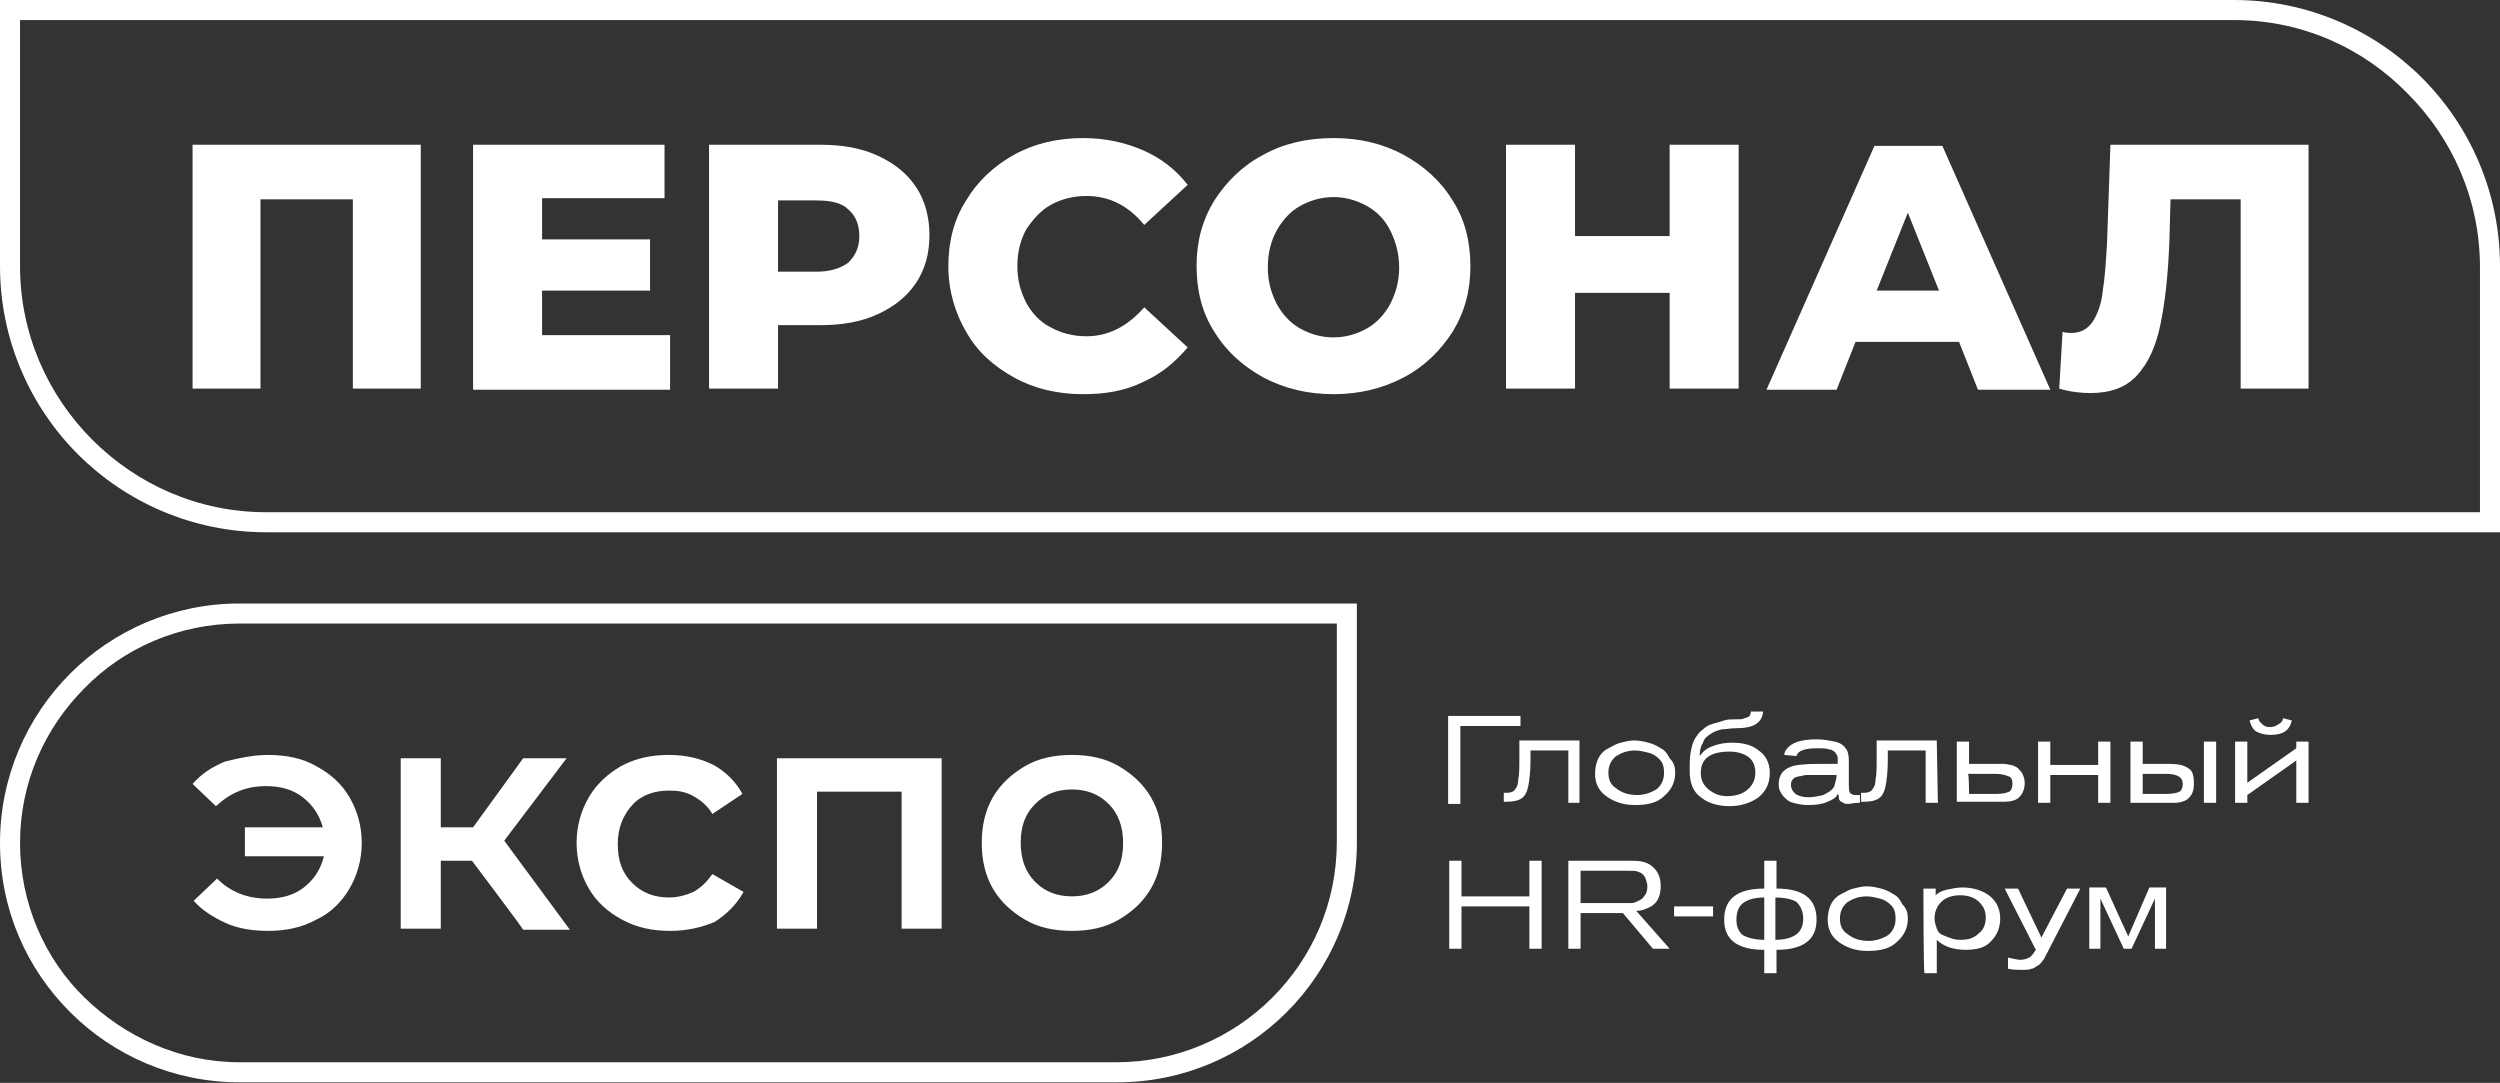
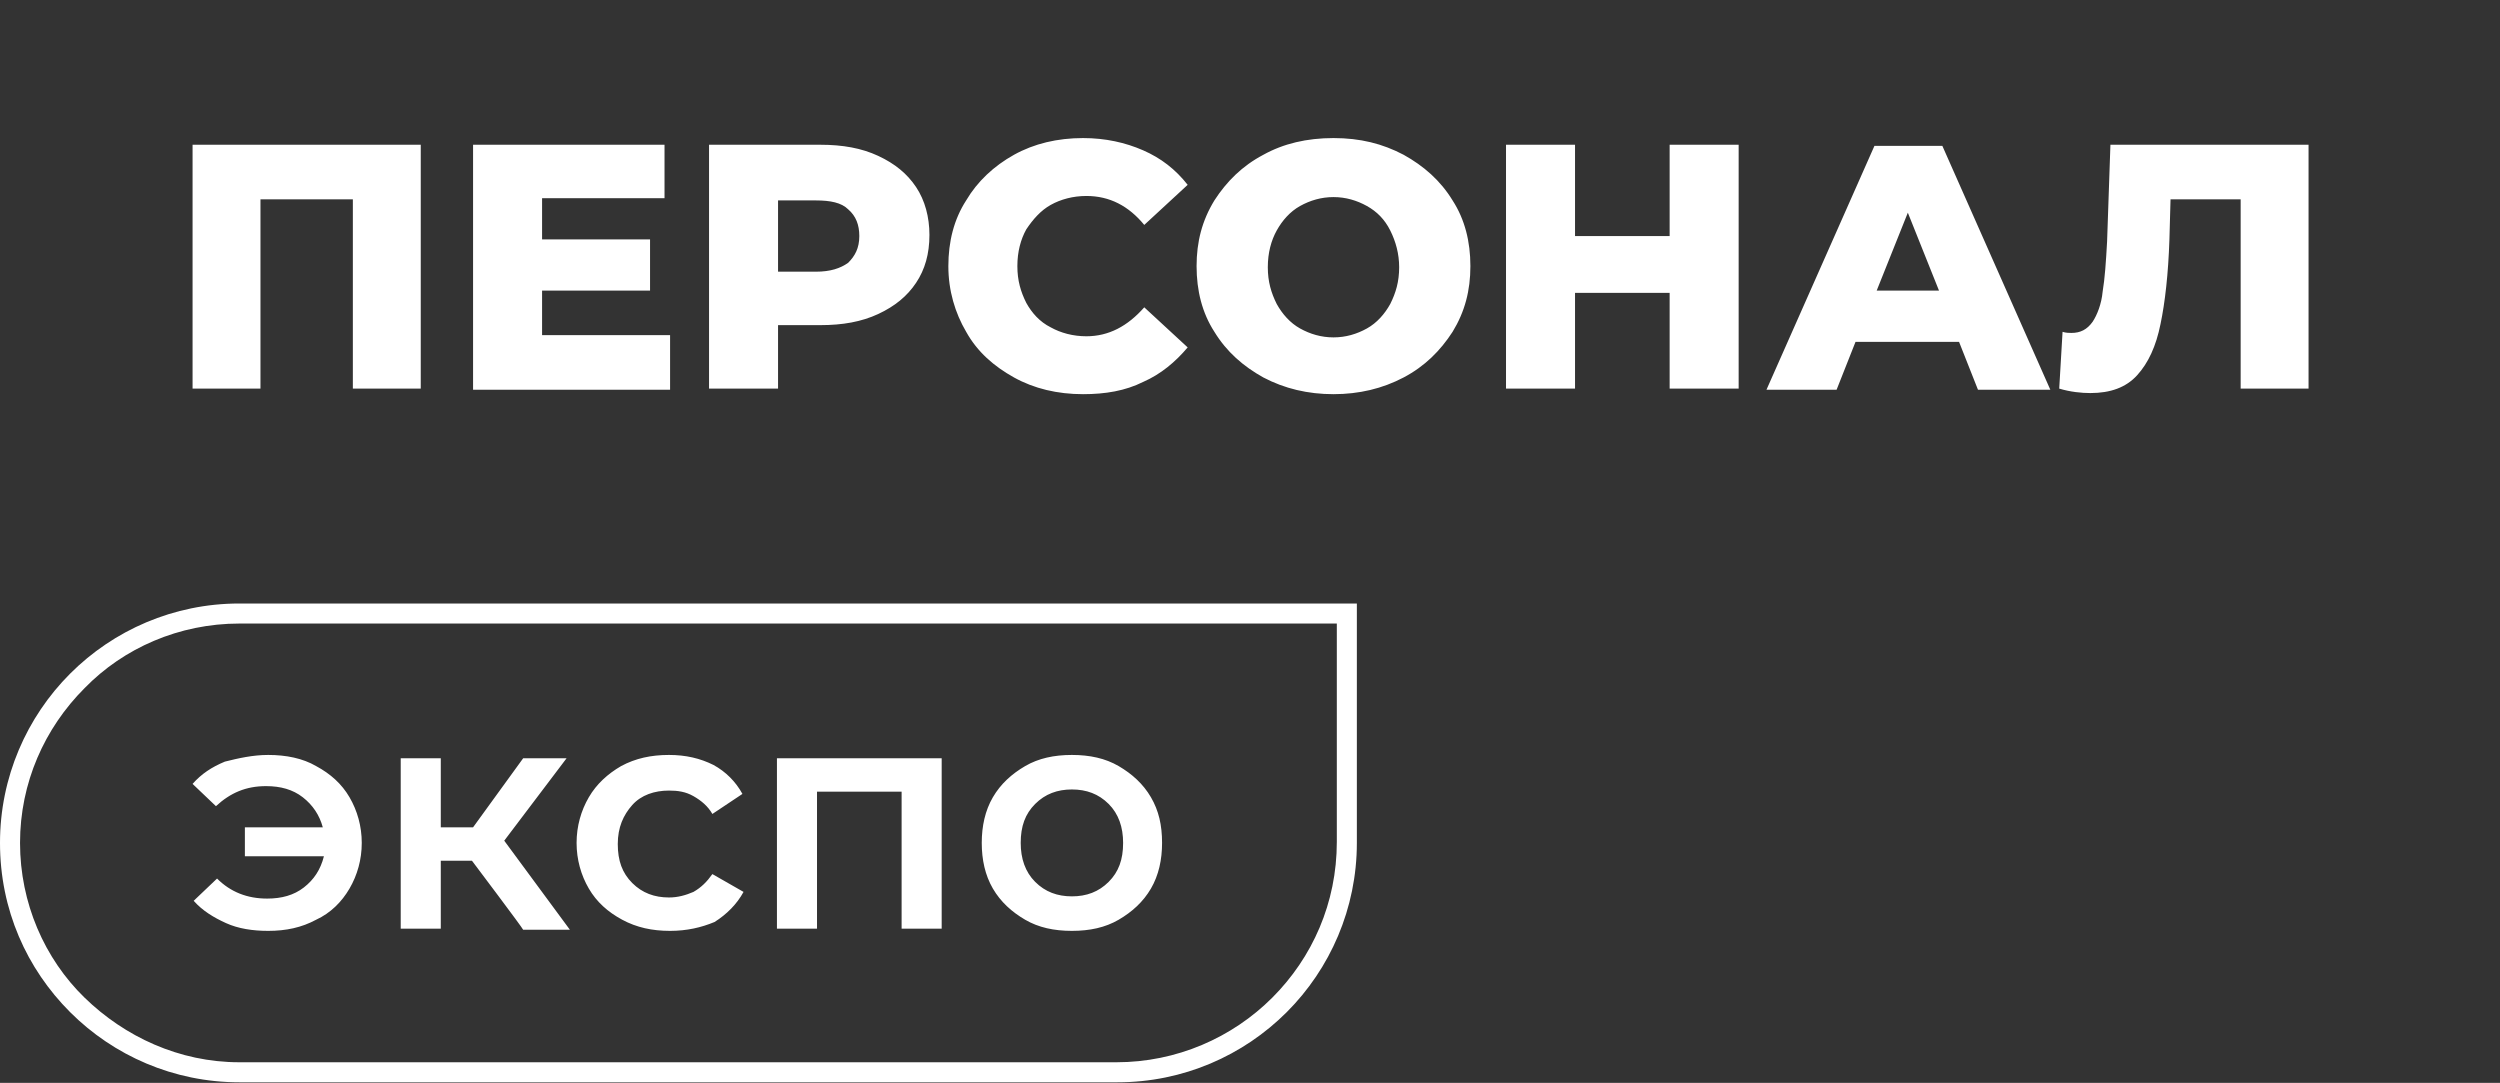
<svg xmlns="http://www.w3.org/2000/svg" width="4382" height="1898" viewBox="0 0 4382 1898" fill="none">
  <rect x="0" y="0" width="4382" height="1898" fill="#333333" stroke="none" />
-   <path d="M17.559 0H3915.71C4044.47 0 4161.54 52.697 4245.43 136.621C4329.32 220.546 4382 337.649 4382 466.464V932.927H466.295C337.527 932.927 220.466 880.23 136.572 796.306C52.678 712.382 0 595.278 0 466.464V0H17.559ZM3915.71 35.131H35.118V466.464C35.118 585.519 83.894 692.864 161.935 770.933C239.976 849.003 347.282 897.796 466.295 897.796H4346.88V468.415C4346.88 349.36 4298.11 242.015 4220.07 163.945C4142.03 83.924 4034.72 35.131 3915.71 35.131Z" fill="white" />
  <path d="M737.494 253.721V681.15H618.482V349.355H456.547V681.15H337.534V253.721H737.494ZM1174.52 589.418V683.101H829.193V253.721H1164.77V347.404H950.156V419.618H1139.41V509.397H950.156V587.467H1174.52V589.418ZM1437.91 253.721C1476.93 253.721 1510.1 259.576 1539.37 273.238C1568.63 286.9 1590.09 304.466 1605.7 327.886C1621.31 351.307 1629.11 380.583 1629.11 411.811C1629.11 444.99 1621.31 472.314 1605.7 495.735C1590.09 519.156 1568.63 536.722 1539.37 550.384C1510.1 564.046 1476.93 569.901 1437.91 569.901H1363.77V681.15H1242.81V253.721H1437.91ZM1430.11 476.218C1455.47 476.218 1473.03 470.363 1486.69 460.604C1498.39 448.894 1506.2 435.232 1506.2 413.763C1506.2 394.245 1500.35 378.631 1486.69 366.921C1474.98 355.211 1455.47 351.307 1430.11 351.307H1363.77V476.218H1430.11ZM1898.35 690.908C1853.48 690.908 1812.51 681.15 1777.39 661.632C1742.27 642.115 1713.01 616.743 1693.5 581.611C1673.99 548.432 1662.28 509.397 1662.28 466.459C1662.28 423.521 1672.04 384.487 1693.5 351.307C1713.01 318.128 1742.27 290.804 1777.39 271.286C1812.51 251.769 1853.48 242.01 1898.35 242.01C1937.38 242.01 1972.49 249.817 2003.71 263.479C2034.93 277.141 2060.29 296.659 2081.75 323.983L2005.66 394.245C1978.35 361.066 1945.18 343.5 1904.21 343.5C1880.8 343.5 1859.33 349.355 1841.77 359.114C1824.22 368.873 1810.56 384.487 1798.85 402.052C1789.1 419.618 1783.24 441.087 1783.24 466.459C1783.24 491.832 1789.1 511.349 1798.85 530.866C1808.61 548.432 1822.26 564.046 1841.77 573.804C1859.33 583.563 1880.8 589.418 1904.21 589.418C1943.23 589.418 1976.4 571.853 2005.66 538.673L2081.75 608.936C2060.29 634.308 2034.93 655.777 2003.71 669.439C1972.49 685.053 1937.38 690.908 1898.35 690.908ZM2337.34 690.908C2292.46 690.908 2251.49 681.15 2214.42 661.632C2179.3 642.115 2150.04 616.743 2128.58 581.611C2107.11 548.432 2097.36 509.397 2097.36 466.459C2097.36 423.521 2107.11 386.438 2128.58 351.307C2150.04 318.128 2177.35 290.804 2214.42 271.286C2249.54 251.769 2290.51 242.01 2337.34 242.01C2384.16 242.01 2423.18 251.769 2460.25 271.286C2495.37 290.804 2524.63 316.176 2546.09 351.307C2567.56 384.487 2577.31 423.521 2577.31 466.459C2577.31 509.397 2567.56 546.48 2546.09 581.611C2524.63 614.791 2497.32 642.115 2460.25 661.632C2423.18 681.15 2382.21 690.908 2337.34 690.908ZM2337.34 591.37C2358.8 591.37 2378.31 585.515 2395.87 575.756C2413.43 565.997 2427.08 550.384 2436.84 532.818C2446.59 513.301 2452.45 493.783 2452.45 468.411C2452.45 444.99 2446.59 423.521 2436.84 404.004C2427.08 384.487 2413.43 370.825 2395.87 361.066C2378.31 351.307 2358.8 345.452 2337.34 345.452C2315.87 345.452 2296.36 351.307 2278.8 361.066C2261.25 370.825 2247.59 386.438 2237.83 404.004C2228.08 421.57 2222.22 443.039 2222.22 468.411C2222.22 493.783 2228.08 513.301 2237.83 532.818C2247.59 550.384 2261.25 565.997 2278.8 575.756C2296.36 585.515 2315.87 591.37 2337.34 591.37ZM3047.51 253.721V681.15H2926.54V513.301H2760.71V681.15H2639.74V253.721H2760.71V413.763H2926.54V253.721C2926.54 253.721 3047.51 253.721 3047.51 253.721ZM3433.81 599.177H3252.37L3219.2 683.101H3096.28L3285.53 255.672H3404.55L3593.8 683.101H3466.98L3433.81 599.177ZM3398.69 509.397L3344.06 372.776L3289.44 509.397C3287.48 509.397 3398.69 509.397 3398.69 509.397ZM4046.43 253.721V681.15H3927.42V349.355H3804.51L3802.56 419.618C3800.6 480.121 3794.75 530.866 3786.95 567.949C3779.14 606.984 3765.49 636.26 3745.98 657.729C3726.47 679.198 3699.15 688.957 3664.03 688.957C3648.42 688.957 3628.91 687.005 3609.4 681.15L3615.26 581.611C3621.11 583.563 3626.96 583.563 3630.87 583.563C3646.47 583.563 3658.18 577.708 3667.93 564.046C3675.74 552.335 3683.54 532.818 3685.49 511.349C3689.4 487.928 3691.35 458.652 3693.3 423.521L3699.15 253.721H4046.43Z" fill="white" />
  <path d="M419.47 1057.82H2378.3V1477.44C2378.3 1592.59 2331.48 1697.99 2255.39 1774.1C2179.3 1850.22 2073.94 1897.06 1958.83 1897.06H419.47C304.36 1897.06 199.005 1850.22 122.915 1774.1C46.825 1697.99 0 1594.54 0 1477.44C0 1362.29 46.825 1256.89 122.915 1180.78C199.005 1104.66 304.36 1057.82 419.47 1057.82ZM2343.18 1092.95H419.47C314.115 1092.95 216.564 1135.89 148.278 1206.15C78.041 1276.41 35.118 1372.05 35.118 1477.44C35.118 1582.83 78.041 1680.42 148.278 1748.73C218.515 1817.04 314.115 1861.93 419.47 1861.93H1956.88C2062.23 1861.93 2159.79 1818.99 2230.02 1748.73C2300.26 1678.47 2343.18 1582.83 2343.18 1475.49V1092.95Z" fill="white" />
  <path d="M470.204 1323.27C501.42 1323.27 530.686 1329.12 554.098 1342.79C579.461 1356.45 598.972 1374.01 612.629 1397.43C626.286 1420.85 634.09 1448.18 634.09 1477.45C634.09 1506.73 626.286 1534.06 612.629 1557.48C598.972 1580.9 579.461 1600.41 554.098 1612.12C528.735 1625.79 501.42 1631.64 470.204 1631.64C442.89 1631.64 417.526 1627.74 396.065 1617.98C374.604 1608.22 355.093 1596.51 339.485 1578.94L380.457 1539.91C403.869 1563.33 433.134 1575.04 468.253 1575.04C493.616 1575.04 515.077 1569.19 532.637 1555.52C550.196 1541.86 561.902 1524.3 567.755 1500.88H429.232V1450.13H565.804C559.951 1428.66 548.245 1411.1 530.686 1397.43C513.126 1383.77 491.665 1377.92 466.302 1377.92C431.183 1377.92 403.869 1389.63 378.506 1413.05L337.534 1374.01C353.142 1356.45 370.702 1344.74 394.114 1334.98C417.526 1329.12 442.89 1323.27 470.204 1323.27ZM827.242 1508.68H772.613V1627.74H702.376V1329.12H772.613V1450.13H829.193L916.989 1329.12H993.079L883.821 1473.55L998.932 1629.69H916.989C916.989 1627.74 827.242 1508.68 827.242 1508.68ZM1174.52 1631.64C1143.31 1631.64 1115.99 1625.79 1090.63 1612.12C1065.27 1598.46 1045.76 1580.9 1032.1 1557.48C1018.44 1534.06 1010.64 1506.73 1010.64 1477.45C1010.64 1448.18 1018.44 1420.85 1032.1 1397.43C1045.76 1374.01 1065.27 1356.45 1088.68 1342.79C1114.04 1329.12 1141.36 1323.27 1172.57 1323.27C1201.84 1323.27 1227.2 1329.12 1250.61 1340.83C1272.08 1352.54 1289.63 1370.11 1301.34 1391.58L1248.66 1426.71C1240.86 1413.05 1229.15 1403.29 1215.5 1395.48C1201.84 1387.68 1188.18 1385.72 1172.57 1385.72C1147.21 1385.72 1123.8 1393.53 1108.19 1411.1C1092.58 1428.66 1082.83 1450.13 1082.83 1479.41C1082.83 1508.68 1090.63 1530.15 1108.19 1547.72C1125.75 1565.28 1147.21 1573.09 1172.57 1573.09C1188.18 1573.09 1201.84 1569.19 1215.5 1563.33C1229.15 1555.52 1238.91 1545.77 1248.66 1532.1L1303.29 1563.33C1291.59 1584.8 1274.03 1602.37 1252.56 1616.03C1229.15 1625.79 1203.79 1631.64 1174.52 1631.64ZM1650.57 1329.12V1627.74H1580.34V1387.68H1432.06V1627.74H1361.82V1329.12C1363.77 1329.12 1650.57 1329.12 1650.57 1329.12ZM1878.84 1631.64C1847.63 1631.64 1820.31 1625.79 1796.9 1612.12C1773.49 1598.46 1753.98 1580.9 1740.32 1557.48C1726.66 1534.06 1720.81 1506.73 1720.81 1477.45C1720.81 1448.18 1726.66 1420.85 1740.32 1397.43C1753.98 1374.01 1773.49 1356.45 1796.9 1342.79C1820.31 1329.12 1847.63 1323.27 1878.84 1323.27C1910.06 1323.27 1937.37 1329.12 1960.79 1342.79C1984.2 1356.45 2003.71 1374.01 2017.37 1397.43C2031.02 1420.85 2036.88 1446.23 2036.88 1477.45C2036.88 1506.73 2031.02 1534.06 2017.37 1557.48C2003.71 1580.9 1984.2 1598.46 1960.79 1612.12C1937.37 1625.79 1910.06 1631.64 1878.84 1631.64ZM1878.84 1571.14C1904.21 1571.14 1925.67 1563.33 1943.23 1545.77C1960.79 1528.2 1968.59 1506.73 1968.59 1477.45C1968.59 1450.13 1960.79 1426.71 1943.23 1409.14C1925.67 1391.58 1904.21 1383.77 1878.84 1383.77C1853.48 1383.77 1832.02 1391.58 1814.46 1409.14C1796.9 1426.71 1789.1 1448.18 1789.1 1477.45C1789.1 1504.78 1796.9 1528.2 1814.46 1545.77C1832.02 1563.33 1853.48 1571.14 1878.84 1571.14Z" fill="white" />
-   <path fill-rule="evenodd" clip-rule="evenodd" d="M2665.09 1252.99V1272.51H2559.74V1409.13H2538.28V1254.94H2665.09V1252.99ZM2770.45 1407.18H2748.99V1315.45H2682.65V1333.01C2682.65 1352.53 2680.7 1368.14 2678.75 1377.9C2676.8 1387.66 2672.9 1395.47 2667.04 1399.37C2661.19 1403.27 2653.39 1405.23 2641.68 1405.23H2635.83V1389.61H2641.68C2647.53 1389.61 2653.39 1387.66 2655.34 1383.76C2659.24 1379.85 2661.19 1374 2661.19 1366.19C2663.14 1358.38 2663.14 1344.72 2663.14 1325.2V1297.88H2768.5V1407.18H2770.45ZM2936.28 1354.48C2936.28 1370.09 2930.43 1383.76 2916.77 1395.47C2905.07 1407.18 2887.51 1411.08 2866.05 1411.08C2844.59 1411.08 2828.98 1405.23 2815.32 1395.47C2801.66 1385.71 2795.81 1372.05 2795.81 1356.43C2795.81 1346.67 2797.76 1336.91 2801.66 1329.11C2805.57 1321.3 2811.42 1315.45 2819.22 1311.54C2827.03 1307.64 2832.88 1303.74 2840.68 1301.78C2848.49 1299.83 2856.29 1297.88 2864.1 1297.88C2873.85 1297.88 2881.66 1299.83 2889.46 1301.78C2897.26 1303.74 2905.07 1307.64 2910.92 1311.54C2918.73 1315.45 2922.63 1321.3 2926.53 1329.11C2934.33 1336.91 2936.28 1344.72 2936.28 1354.48ZM2916.77 1354.48C2916.77 1344.72 2914.82 1336.91 2908.97 1331.06C2903.12 1325.2 2897.26 1321.3 2889.46 1319.35C2881.66 1317.4 2873.85 1315.45 2866.05 1315.45C2852.39 1315.45 2842.64 1319.35 2832.88 1325.2C2823.12 1333.01 2819.22 1342.77 2819.22 1354.48C2819.22 1366.19 2823.12 1375.95 2832.88 1381.8C2842.64 1389.61 2854.34 1393.51 2869.95 1393.51C2881.66 1393.51 2893.36 1389.61 2903.12 1383.76C2910.92 1377.9 2916.77 1368.14 2916.77 1354.48ZM3068.95 1247.14H3090.42C3088.46 1266.65 3074.81 1276.41 3043.59 1276.41C3033.84 1276.41 3024.08 1278.36 3018.23 1278.36C3010.42 1280.31 3004.57 1282.27 2998.72 1286.17C2992.86 1290.07 2987.01 1293.98 2985.06 1301.78C2981.16 1307.64 2979.21 1315.45 2979.21 1325.2C2985.06 1317.4 2990.91 1311.54 3002.62 1307.64C3012.37 1303.74 3024.08 1301.78 3035.79 1301.78C3055.3 1301.78 3070.91 1305.69 3082.61 1315.45C3094.32 1323.25 3102.12 1336.91 3102.12 1354.48C3102.12 1372.05 3096.27 1385.71 3082.61 1397.42C3068.95 1407.18 3051.39 1413.03 3031.88 1413.03C3010.42 1413.03 2992.86 1407.18 2981.16 1397.42C2967.5 1387.66 2961.65 1372.05 2961.65 1350.58C2961.65 1338.87 2961.65 1327.16 2963.6 1317.4C2965.55 1307.64 2967.5 1299.83 2971.4 1293.98C2975.31 1288.12 2979.21 1282.27 2985.06 1278.36C2988.96 1274.46 2994.82 1270.56 3002.62 1268.6C3010.42 1266.65 3016.28 1264.7 3022.13 1262.75C3027.98 1260.8 3035.79 1260.8 3045.54 1260.8C3051.4 1260.8 3055.3 1260.8 3057.25 1258.85C3061.15 1258.85 3063.1 1256.89 3067 1254.94C3067 1252.99 3068.95 1251.04 3068.95 1247.14ZM3076.76 1354.48C3076.76 1342.77 3072.86 1333.01 3065.05 1327.16C3057.25 1321.3 3045.54 1317.4 3031.88 1317.4C2998.72 1317.4 2981.16 1329.11 2981.16 1354.48C2981.16 1366.19 2985.06 1375.95 2994.82 1383.76C3004.57 1391.56 3014.33 1395.47 3027.98 1395.47C3041.64 1395.47 3053.35 1391.56 3061.15 1385.71C3070.91 1377.9 3076.76 1368.14 3076.76 1354.48ZM3258.2 1407.18C3248.45 1407.18 3242.6 1409.13 3240.64 1409.13C3236.74 1409.13 3232.84 1409.13 3230.89 1407.18C3228.94 1405.23 3225.04 1405.23 3225.04 1403.27C3223.09 1401.32 3223.09 1399.37 3223.09 1397.42C3223.09 1395.47 3223.09 1393.51 3221.13 1391.56C3219.18 1397.42 3213.33 1401.32 3203.58 1405.23C3195.77 1409.13 3184.06 1411.08 3168.46 1411.08C3158.7 1411.08 3150.9 1409.13 3143.09 1407.18C3135.29 1405.23 3131.39 1401.32 3127.49 1397.42C3123.58 1393.51 3121.63 1389.61 3119.68 1385.71C3117.73 1381.8 3117.73 1377.9 3117.73 1374C3117.73 1366.19 3119.68 1360.34 3123.58 1354.48C3127.49 1350.58 3131.39 1346.67 3137.24 1344.72C3145.04 1340.82 3162.6 1338.87 3189.92 1338.87H3221.13V1336.91C3221.13 1333.01 3221.13 1329.11 3221.13 1327.16C3221.13 1325.2 3219.18 1323.25 3217.23 1319.35C3215.28 1317.4 3211.38 1313.49 3205.53 1313.49C3199.67 1311.54 3193.82 1311.54 3186.02 1311.54C3164.55 1311.54 3150.9 1315.45 3148.95 1325.2L3127.49 1323.25C3127.49 1319.35 3129.44 1315.45 3131.39 1313.49C3139.19 1301.78 3156.75 1295.93 3184.06 1295.93C3195.77 1295.93 3205.53 1297.88 3215.28 1299.83C3225.04 1301.78 3230.89 1305.69 3234.79 1311.54C3238.69 1315.45 3240.64 1323.25 3240.64 1333.01V1375.95C3240.64 1381.8 3240.64 1385.71 3242.6 1389.61C3244.55 1391.56 3246.5 1393.51 3252.35 1393.51H3260.15V1407.18H3258.2ZM3219.18 1358.38H3180.16C3174.31 1358.38 3170.41 1358.38 3168.46 1358.38C3166.51 1358.38 3162.6 1358.38 3156.75 1360.34C3152.85 1360.34 3148.95 1362.29 3147 1362.29C3145.04 1364.24 3143.09 1364.24 3141.14 1368.14C3139.19 1370.09 3139.19 1374 3139.19 1375.95C3139.19 1381.8 3141.14 1385.71 3147 1391.56C3152.85 1395.47 3160.65 1397.42 3170.41 1397.42C3178.21 1397.42 3187.97 1395.47 3195.77 1393.51C3203.58 1389.61 3211.38 1385.71 3215.28 1377.9C3217.23 1370.09 3219.18 1364.24 3219.18 1358.38ZM3396.73 1407.18H3375.27V1315.45H3308.93V1333.01C3308.93 1352.53 3306.98 1368.14 3305.03 1377.9C3303.08 1387.66 3299.18 1395.47 3293.32 1399.37C3287.47 1403.27 3279.67 1405.23 3267.96 1405.23H3262.11V1389.61H3267.96C3273.81 1389.61 3279.67 1387.66 3281.62 1383.76C3285.52 1379.85 3287.47 1374 3287.47 1366.19C3289.42 1358.38 3289.42 1344.72 3289.42 1325.2V1297.88H3394.78L3396.73 1407.18ZM3429.89 1407.18V1299.83H3451.36V1338.87H3494.28C3502.08 1338.87 3505.98 1338.87 3511.84 1338.87C3515.74 1338.87 3521.59 1340.82 3525.49 1340.82C3531.35 1342.77 3535.25 1344.72 3537.2 1346.67C3539.15 1348.63 3543.05 1352.53 3545 1356.43C3546.96 1360.34 3548.91 1366.19 3548.91 1372.05C3548.91 1383.76 3545 1391.56 3539.15 1397.42C3533.3 1403.27 3523.54 1405.23 3513.79 1405.23H3429.89V1407.18ZM3451.36 1391.56H3500.13C3509.89 1391.56 3517.69 1389.61 3521.59 1387.66C3525.49 1385.71 3527.45 1379.85 3527.45 1374C3527.45 1366.19 3525.49 1362.29 3519.64 1360.34C3513.79 1358.38 3507.94 1356.43 3498.18 1356.43H3449.4C3451.36 1356.43 3451.36 1391.56 3451.36 1391.56ZM3699.14 1407.18H3677.67V1358.38H3593.78V1407.18H3572.32V1299.83H3593.78V1340.82H3677.67V1299.83H3699.14V1407.18ZM3734.25 1407.18V1299.83H3755.72V1338.87H3800.59C3816.2 1338.87 3827.9 1340.82 3835.71 1346.67C3843.51 1350.58 3845.46 1360.34 3845.46 1374C3845.46 1395.47 3833.76 1407.18 3810.34 1407.18H3734.25ZM3755.72 1391.56H3798.64C3808.39 1391.56 3816.2 1389.61 3820.1 1387.66C3824 1385.71 3825.95 1379.85 3825.95 1374C3825.95 1362.29 3816.2 1356.43 3796.69 1356.43H3755.72V1391.56ZM3882.53 1407.18H3863.02V1299.83H3884.48V1407.18H3882.53ZM4046.42 1407.18H4024.96V1333.01L3939.11 1393.51V1407.18H3917.65V1299.83H3939.11V1372.05L4024.96 1311.54V1299.83H4046.42V1407.18ZM4001.54 1258.85L4017.15 1262.75C4013.25 1280.31 4001.54 1288.12 3980.08 1288.12C3970.33 1288.12 3962.52 1286.17 3954.72 1282.27C3948.87 1278.36 3944.96 1270.56 3943.01 1262.75L3958.62 1258.85C3958.62 1262.75 3960.57 1264.7 3964.48 1268.6C3968.38 1272.51 3972.28 1274.46 3978.13 1274.46C3983.99 1274.46 3989.84 1272.51 3991.79 1270.56C3999.59 1266.65 4001.54 1262.75 4001.54 1258.85Z" fill="white" />
-   <path fill-rule="evenodd" clip-rule="evenodd" d="M2702.17 1662.9H2680.71V1588.73H2561.7V1662.9H2540.24V1508.71H2561.7V1571.16H2680.71V1508.71H2702.17V1662.9ZM2926.54 1662.9H2897.27L2844.6 1600.44H2770.46V1662.9H2749V1508.71H2854.35C2864.11 1508.71 2873.86 1508.71 2879.71 1510.66C2889.47 1512.61 2897.27 1518.47 2903.13 1526.27C2908.98 1534.08 2910.93 1543.84 2910.93 1553.6C2910.93 1573.12 2903.13 1586.78 2885.57 1592.63C2881.67 1594.58 2875.81 1596.54 2868.01 1596.54L2926.54 1662.9ZM2770.46 1582.87H2846.55C2852.4 1582.87 2856.3 1582.87 2860.2 1582.87C2864.11 1582.87 2868.01 1580.92 2871.91 1578.97C2875.81 1577.02 2879.71 1575.07 2881.67 1571.16C2885.57 1567.26 2887.52 1561.41 2887.52 1553.6C2887.52 1547.74 2885.57 1543.84 2883.62 1537.98C2879.71 1532.13 2877.76 1530.18 2871.91 1528.23C2868.01 1526.27 2862.16 1526.27 2854.35 1526.27H2770.46V1582.87ZM3002.63 1606.3H2934.34V1588.73H3002.63V1606.3ZM3113.84 1508.71V1557.5C3160.66 1557.5 3184.07 1575.07 3184.07 1612.15C3184.07 1647.28 3160.66 1664.85 3113.84 1664.85V1705.83H3092.38V1664.85C3045.55 1664.85 3022.14 1647.28 3022.14 1612.15C3022.14 1575.07 3045.55 1557.5 3092.38 1557.5V1508.71H3113.84ZM3092.38 1647.28V1573.12C3074.82 1573.12 3063.11 1577.02 3055.31 1582.87C3047.5 1588.73 3043.6 1598.49 3043.6 1612.15C3043.6 1623.86 3047.5 1633.62 3055.31 1639.47C3063.11 1643.38 3074.82 1647.28 3092.38 1647.28ZM3111.89 1573.12V1647.28C3129.45 1647.28 3141.15 1643.38 3148.96 1637.52C3156.76 1631.67 3160.66 1621.91 3160.66 1610.2C3160.66 1598.49 3156.76 1588.73 3148.96 1580.92C3143.1 1577.02 3129.45 1573.12 3111.89 1573.12ZM3344.06 1610.2C3344.06 1625.81 3338.21 1639.47 3324.55 1651.19C3312.84 1662.9 3295.28 1666.8 3273.82 1666.8C3252.36 1666.8 3236.75 1660.94 3223.1 1651.19C3209.44 1641.43 3203.58 1627.76 3203.58 1612.15C3203.58 1602.39 3205.54 1592.63 3209.44 1584.83C3213.34 1577.02 3219.19 1571.16 3227 1567.26C3234.8 1563.36 3240.65 1559.45 3248.46 1557.5C3256.26 1555.55 3264.07 1553.6 3271.87 1553.6C3281.63 1553.6 3289.43 1555.55 3297.23 1557.5C3305.04 1559.45 3312.84 1563.36 3318.7 1567.26C3326.5 1571.16 3330.4 1577.02 3334.3 1584.83C3342.11 1592.63 3344.06 1600.44 3344.06 1610.2ZM3322.6 1610.2C3322.6 1600.44 3320.65 1592.63 3314.79 1586.78C3308.94 1580.92 3303.09 1577.02 3295.28 1575.07C3287.48 1573.12 3279.67 1571.16 3271.87 1571.16C3258.21 1571.16 3248.46 1575.07 3238.7 1580.92C3228.95 1588.73 3225.05 1598.49 3225.05 1610.2C3225.05 1621.91 3228.95 1631.67 3238.7 1637.52C3248.46 1645.33 3260.16 1649.23 3275.77 1649.23C3287.48 1649.23 3299.19 1645.33 3308.94 1639.47C3316.74 1633.62 3322.6 1623.86 3322.6 1610.2ZM3371.37 1557.5H3392.83V1569.21C3396.74 1565.31 3402.59 1561.41 3412.34 1559.45C3422.1 1557.5 3429.9 1555.55 3439.66 1555.55C3459.17 1555.55 3476.73 1561.41 3488.43 1571.16C3500.14 1580.92 3505.99 1594.58 3505.99 1610.2C3505.99 1625.81 3500.14 1639.47 3490.39 1649.23C3480.63 1660.94 3465.02 1664.85 3445.51 1664.85C3424.05 1664.85 3406.49 1658.99 3394.79 1647.28V1705.83H3373.32C3371.37 1705.83 3371.37 1557.5 3371.37 1557.5ZM3480.63 1608.25C3480.63 1596.54 3476.73 1588.73 3468.92 1580.92C3461.12 1573.12 3449.41 1569.21 3435.76 1569.21C3422.1 1569.21 3410.39 1573.12 3402.59 1580.92C3394.79 1588.73 3390.88 1598.49 3390.88 1610.2C3390.88 1616.05 3392.83 1621.91 3394.79 1627.76C3396.74 1633.62 3400.64 1637.52 3406.49 1639.47C3410.39 1641.43 3416.25 1643.38 3422.1 1645.33C3427.95 1647.28 3431.85 1647.28 3437.71 1647.28C3451.37 1647.28 3461.12 1643.38 3468.92 1635.57C3476.73 1629.72 3480.63 1619.96 3480.63 1608.25ZM3623.06 1557.5H3646.47L3585.99 1674.61C3584.04 1678.51 3582.08 1682.41 3580.13 1684.36C3578.18 1686.32 3576.23 1690.22 3572.33 1692.17C3568.43 1694.12 3564.52 1698.03 3560.62 1698.03C3556.72 1699.98 3550.87 1699.98 3545.01 1699.98C3537.21 1699.98 3529.41 1699.98 3519.65 1698.03V1678.51C3529.41 1680.46 3537.21 1682.41 3541.11 1682.41C3546.97 1682.41 3552.82 1680.46 3556.72 1678.51C3560.62 1676.56 3564.52 1670.7 3568.43 1664.85L3513.8 1557.5H3537.21L3578.18 1643.38L3623.06 1557.5ZM3796.7 1662.9H3777.19V1575.07L3736.21 1662.9H3722.56L3681.59 1575.07V1662.9H3662.08V1555.55H3691.34L3730.36 1641.43L3767.43 1555.55H3796.7V1662.9Z" fill="white" />
</svg>